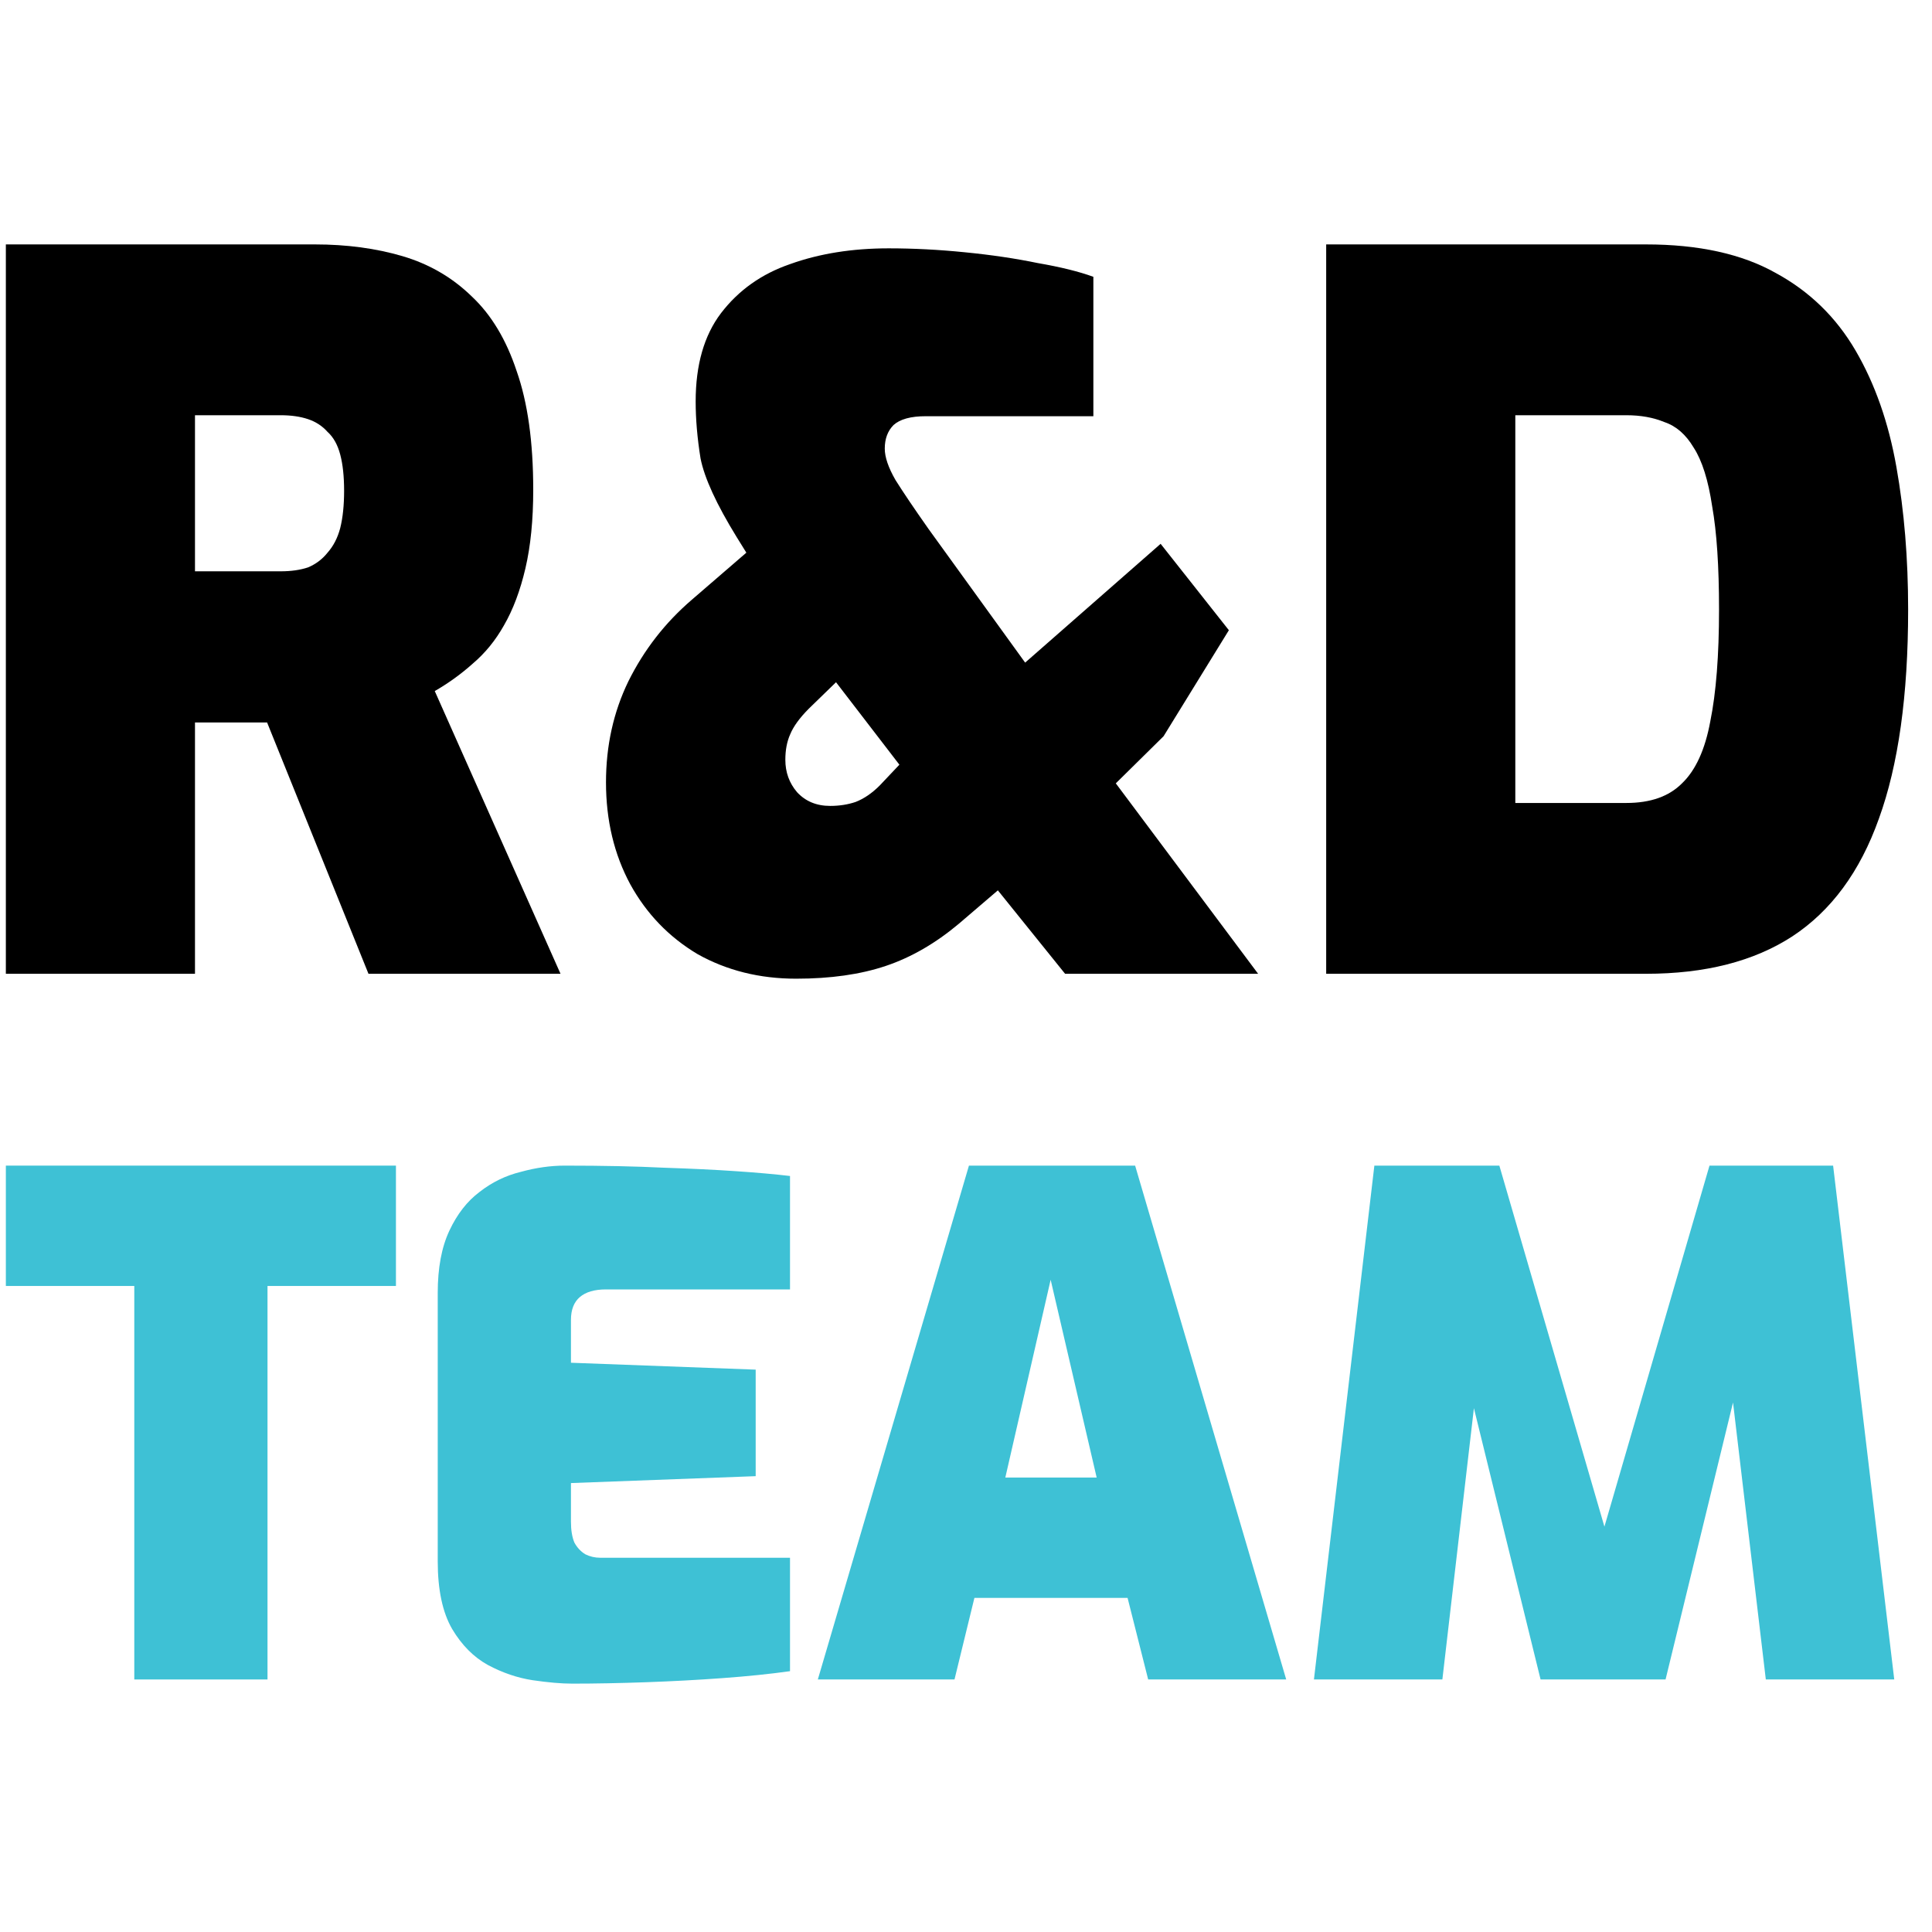
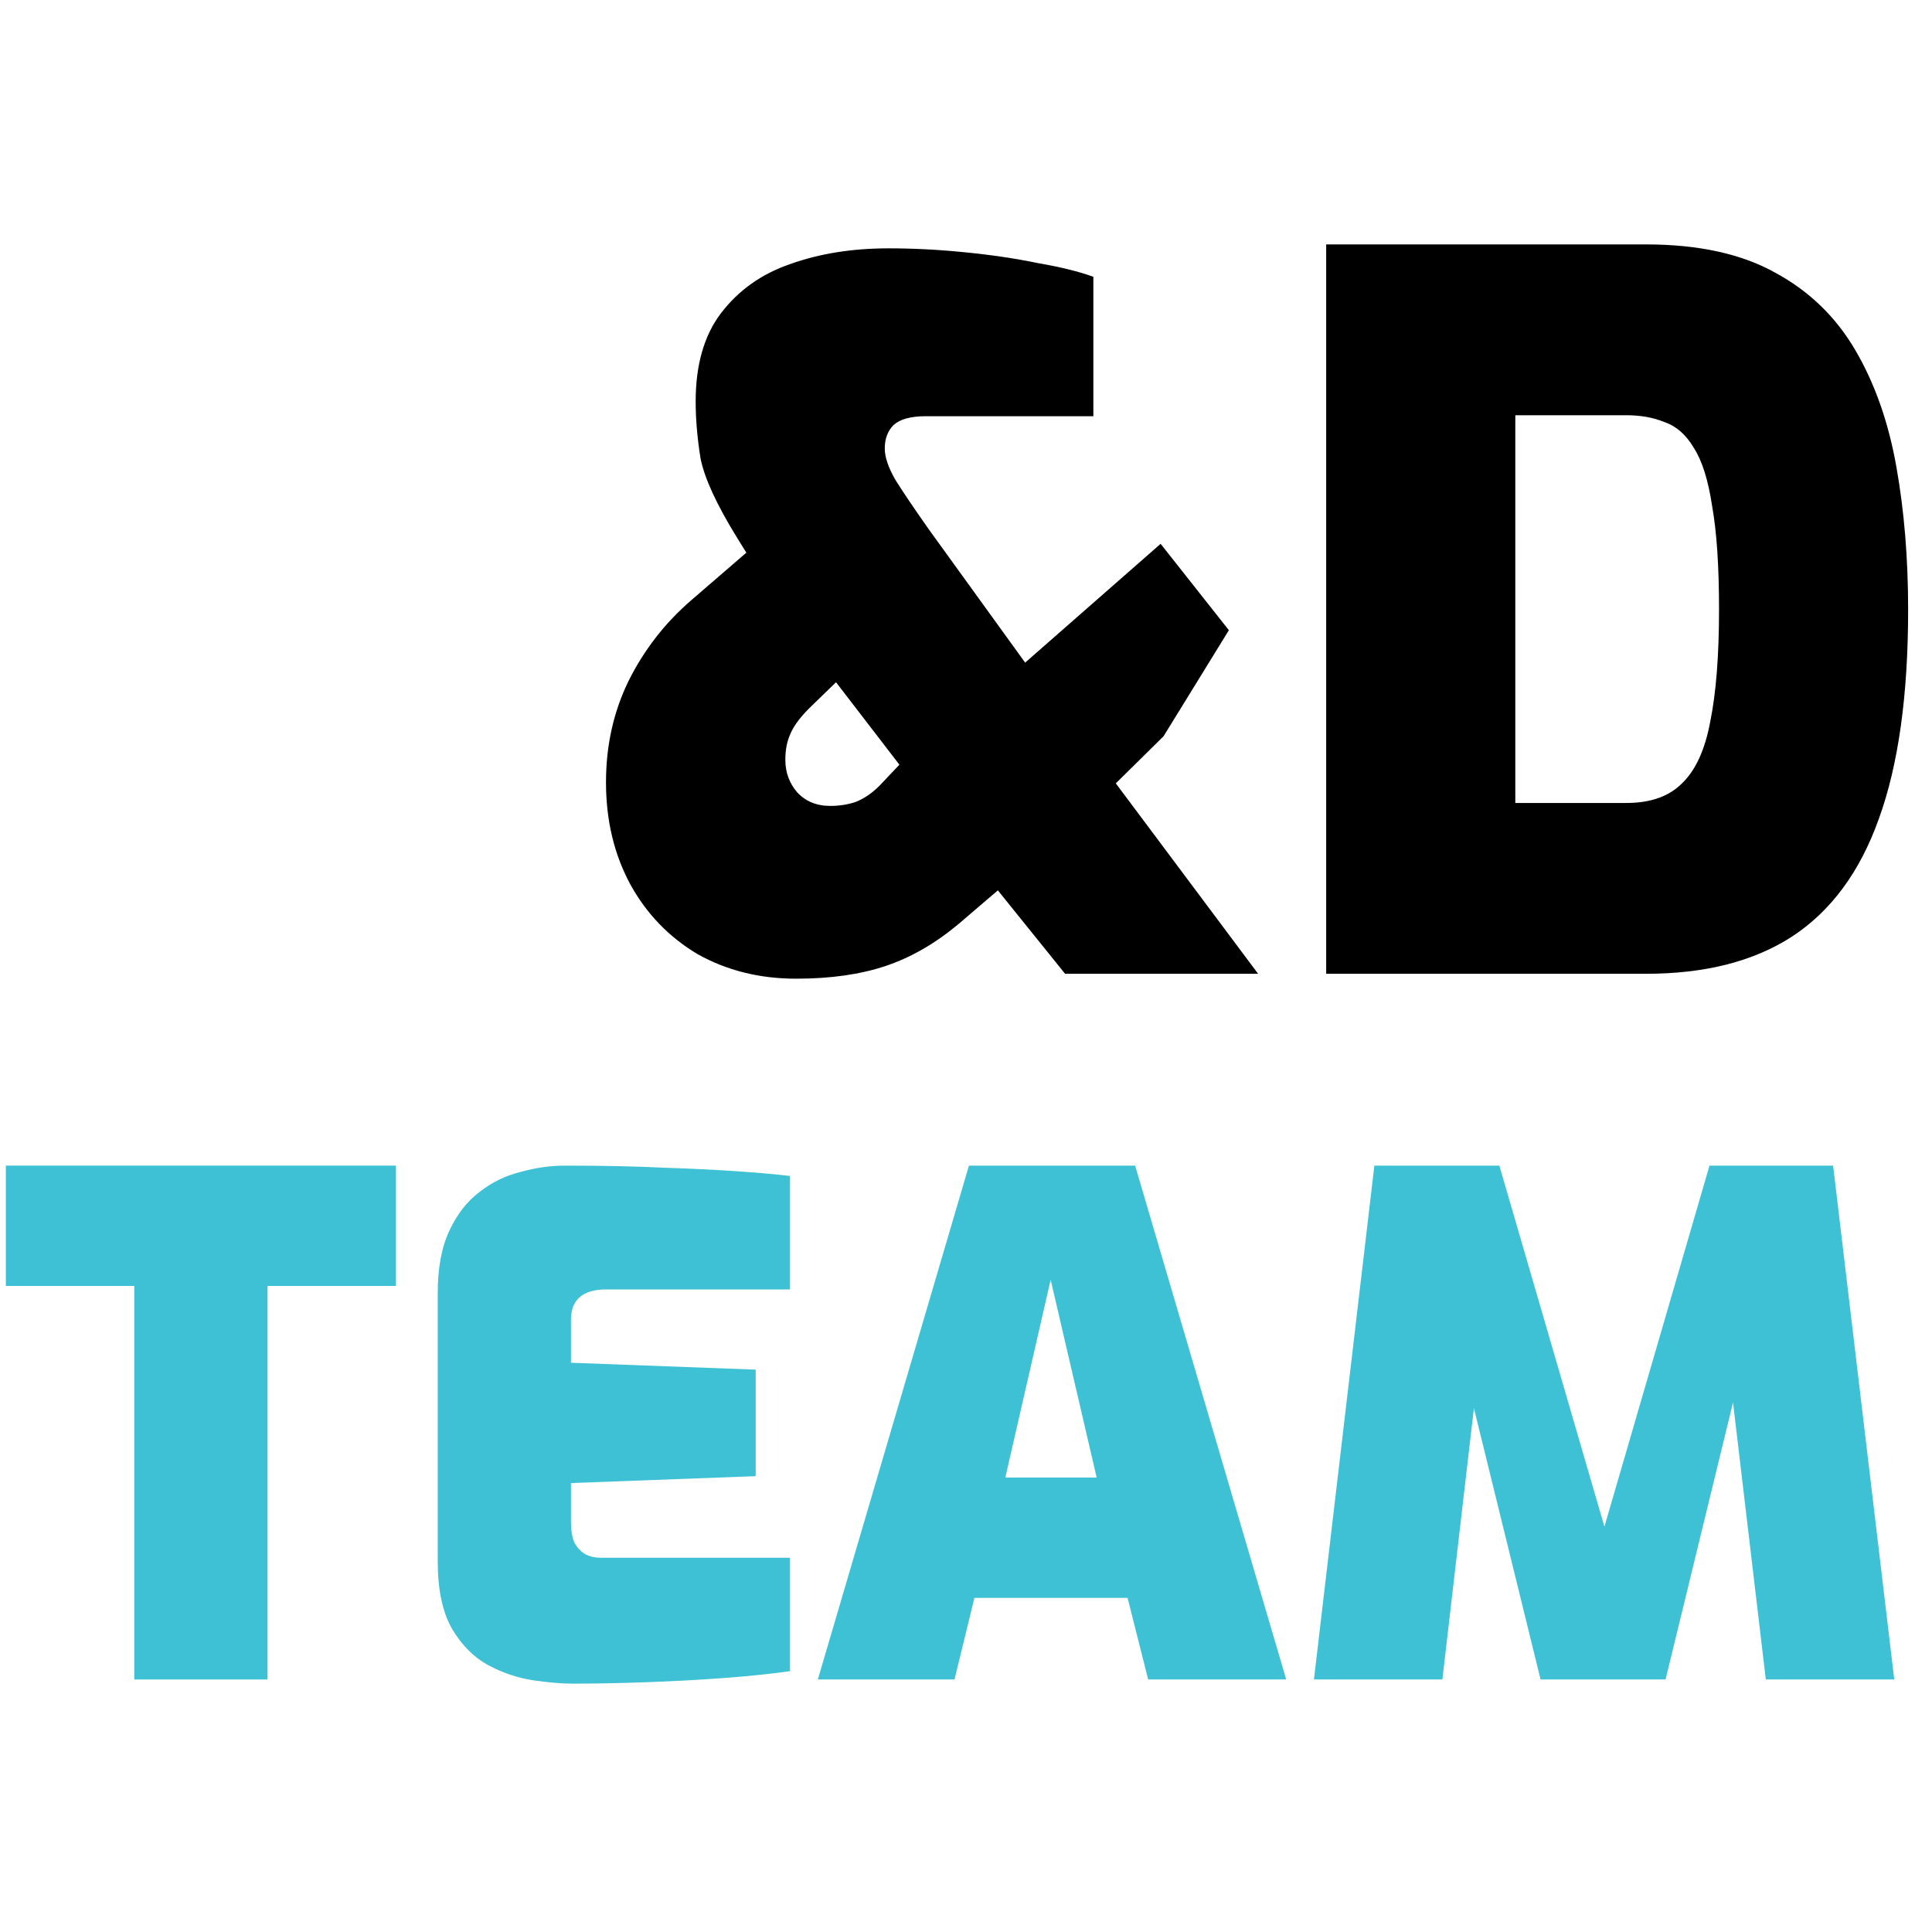
<svg xmlns="http://www.w3.org/2000/svg" width="450" height="450" viewBox="0 0 65 65" fill="none">
-   <path d="M0.197 32.762V8.223H10.593C11.665 8.223 12.649 8.355 13.545 8.619C14.441 8.884 15.218 9.335 15.873 9.974C16.529 10.59 17.032 11.427 17.382 12.484C17.754 13.54 17.94 14.873 17.94 16.48C17.94 17.493 17.852 18.373 17.677 19.122C17.502 19.871 17.262 20.509 16.956 21.038C16.672 21.544 16.322 21.973 15.906 22.326C15.513 22.678 15.086 22.986 14.627 23.25L18.858 32.762H12.397L8.986 24.307C8.79 24.307 8.582 24.307 8.363 24.307C8.167 24.307 7.97 24.307 7.773 24.307C7.576 24.307 7.369 24.307 7.15 24.307C6.953 24.307 6.756 24.307 6.56 24.307V32.762H0.197ZM6.56 19.221H9.446C9.795 19.221 10.101 19.177 10.364 19.089C10.626 18.979 10.845 18.814 11.02 18.594C11.216 18.373 11.359 18.098 11.446 17.768C11.534 17.416 11.577 16.997 11.577 16.513C11.577 16.029 11.534 15.621 11.446 15.291C11.359 14.961 11.216 14.707 11.02 14.531C10.845 14.333 10.626 14.19 10.364 14.102C10.101 14.014 9.795 13.97 9.446 13.97H6.56V19.221Z" fill="#000" />
  <path d="M26.783 32.927C25.558 32.927 24.454 32.652 23.471 32.102C22.509 31.529 21.754 30.747 21.208 29.757C20.661 28.744 20.388 27.599 20.388 26.322C20.388 25.089 20.639 23.955 21.142 22.92C21.667 21.863 22.377 20.95 23.274 20.179L25.11 18.594L24.782 18.065C24.105 16.964 23.7 16.084 23.569 15.423C23.459 14.74 23.405 14.102 23.405 13.507C23.405 12.274 23.689 11.284 24.258 10.535C24.848 9.764 25.624 9.214 26.586 8.884C27.57 8.531 28.674 8.355 29.898 8.355C30.729 8.355 31.582 8.399 32.456 8.487C33.353 8.575 34.173 8.697 34.916 8.851C35.681 8.983 36.304 9.137 36.785 9.313V14.003H31.145C30.642 14.003 30.281 14.102 30.062 14.3C29.866 14.498 29.767 14.762 29.767 15.093C29.767 15.379 29.887 15.731 30.128 16.15C30.39 16.568 30.762 17.118 31.243 17.801L34.49 22.293L39.048 18.296L41.344 21.203L39.147 24.77L37.54 26.355L42.328 32.762H35.834L33.572 29.955L32.26 31.078C31.473 31.738 30.653 32.212 29.8 32.498C28.947 32.784 27.942 32.927 26.783 32.927ZM27.931 27.114C28.237 27.114 28.521 27.07 28.783 26.982C29.068 26.872 29.341 26.685 29.603 26.421L30.259 25.727L28.127 22.953L27.209 23.845C26.903 24.153 26.695 24.439 26.586 24.703C26.477 24.946 26.422 25.232 26.422 25.562C26.422 25.981 26.553 26.344 26.816 26.652C27.1 26.96 27.471 27.114 27.931 27.114Z" fill="#000" />
  <path d="M44.618 32.762V8.223H55.375C57.146 8.223 58.6 8.542 59.737 9.181C60.874 9.797 61.77 10.667 62.426 11.79C63.082 12.913 63.541 14.223 63.804 15.72C64.066 17.195 64.197 18.792 64.197 20.509C64.197 23.393 63.869 25.738 63.213 27.544C62.579 29.327 61.606 30.648 60.295 31.507C59.005 32.344 57.365 32.762 55.375 32.762H44.618ZM50.981 27.015H54.719C55.528 27.015 56.151 26.795 56.589 26.355C57.048 25.915 57.365 25.221 57.54 24.274C57.737 23.305 57.835 22.05 57.835 20.509C57.835 19.056 57.758 17.9 57.605 17.041C57.474 16.161 57.267 15.5 56.982 15.06C56.72 14.619 56.392 14.333 55.998 14.201C55.627 14.047 55.2 13.97 54.719 13.97H50.981V27.015Z" fill="#000" />
  <path d="M4.518 56.504V43.265H0.197V39.216H13.321V43.265H9V56.504H4.518Z" fill="#3ec1d5" />
  <path d="M19.255 56.644C18.885 56.644 18.439 56.605 17.915 56.528C17.407 56.45 16.906 56.279 16.413 56.016C15.936 55.752 15.535 55.349 15.212 54.806C14.888 54.247 14.727 53.487 14.727 52.526V43.498C14.727 42.66 14.857 41.962 15.119 41.404C15.381 40.845 15.72 40.411 16.136 40.1C16.552 39.775 17.014 39.55 17.522 39.426C18.031 39.286 18.523 39.216 19.001 39.216C20.295 39.216 21.404 39.24 22.328 39.286C23.268 39.317 24.076 39.356 24.754 39.403C25.447 39.449 26.056 39.503 26.579 39.565V43.381H20.387C20.002 43.381 19.709 43.467 19.509 43.637C19.309 43.808 19.209 44.064 19.209 44.405V45.848L25.424 46.08V49.664L19.209 49.896V51.199C19.209 51.478 19.247 51.711 19.324 51.897C19.417 52.068 19.54 52.2 19.694 52.293C19.848 52.37 20.018 52.409 20.202 52.409H26.579V56.225C25.917 56.318 25.162 56.396 24.315 56.458C23.468 56.52 22.605 56.566 21.727 56.597C20.849 56.628 20.025 56.644 19.255 56.644Z" fill="#3ec1d5" />
  <path d="M27.515 56.504L32.599 39.216H38.19L43.273 56.504H38.629L37.936 53.759H32.783L32.113 56.504H27.515ZM33.823 49.71H36.896L35.348 43.056L33.823 49.71Z" fill="#3ec1d5" />
  <path d="M44.206 56.504L46.239 39.216H50.444L53.979 51.362L57.514 39.216H61.673L63.73 56.504H59.409L58.092 45.382L58.739 45.406L56.036 56.504H51.831L49.104 45.406L49.82 45.382L48.527 56.504H44.206Z" fill="#3ec1d5" />
</svg>